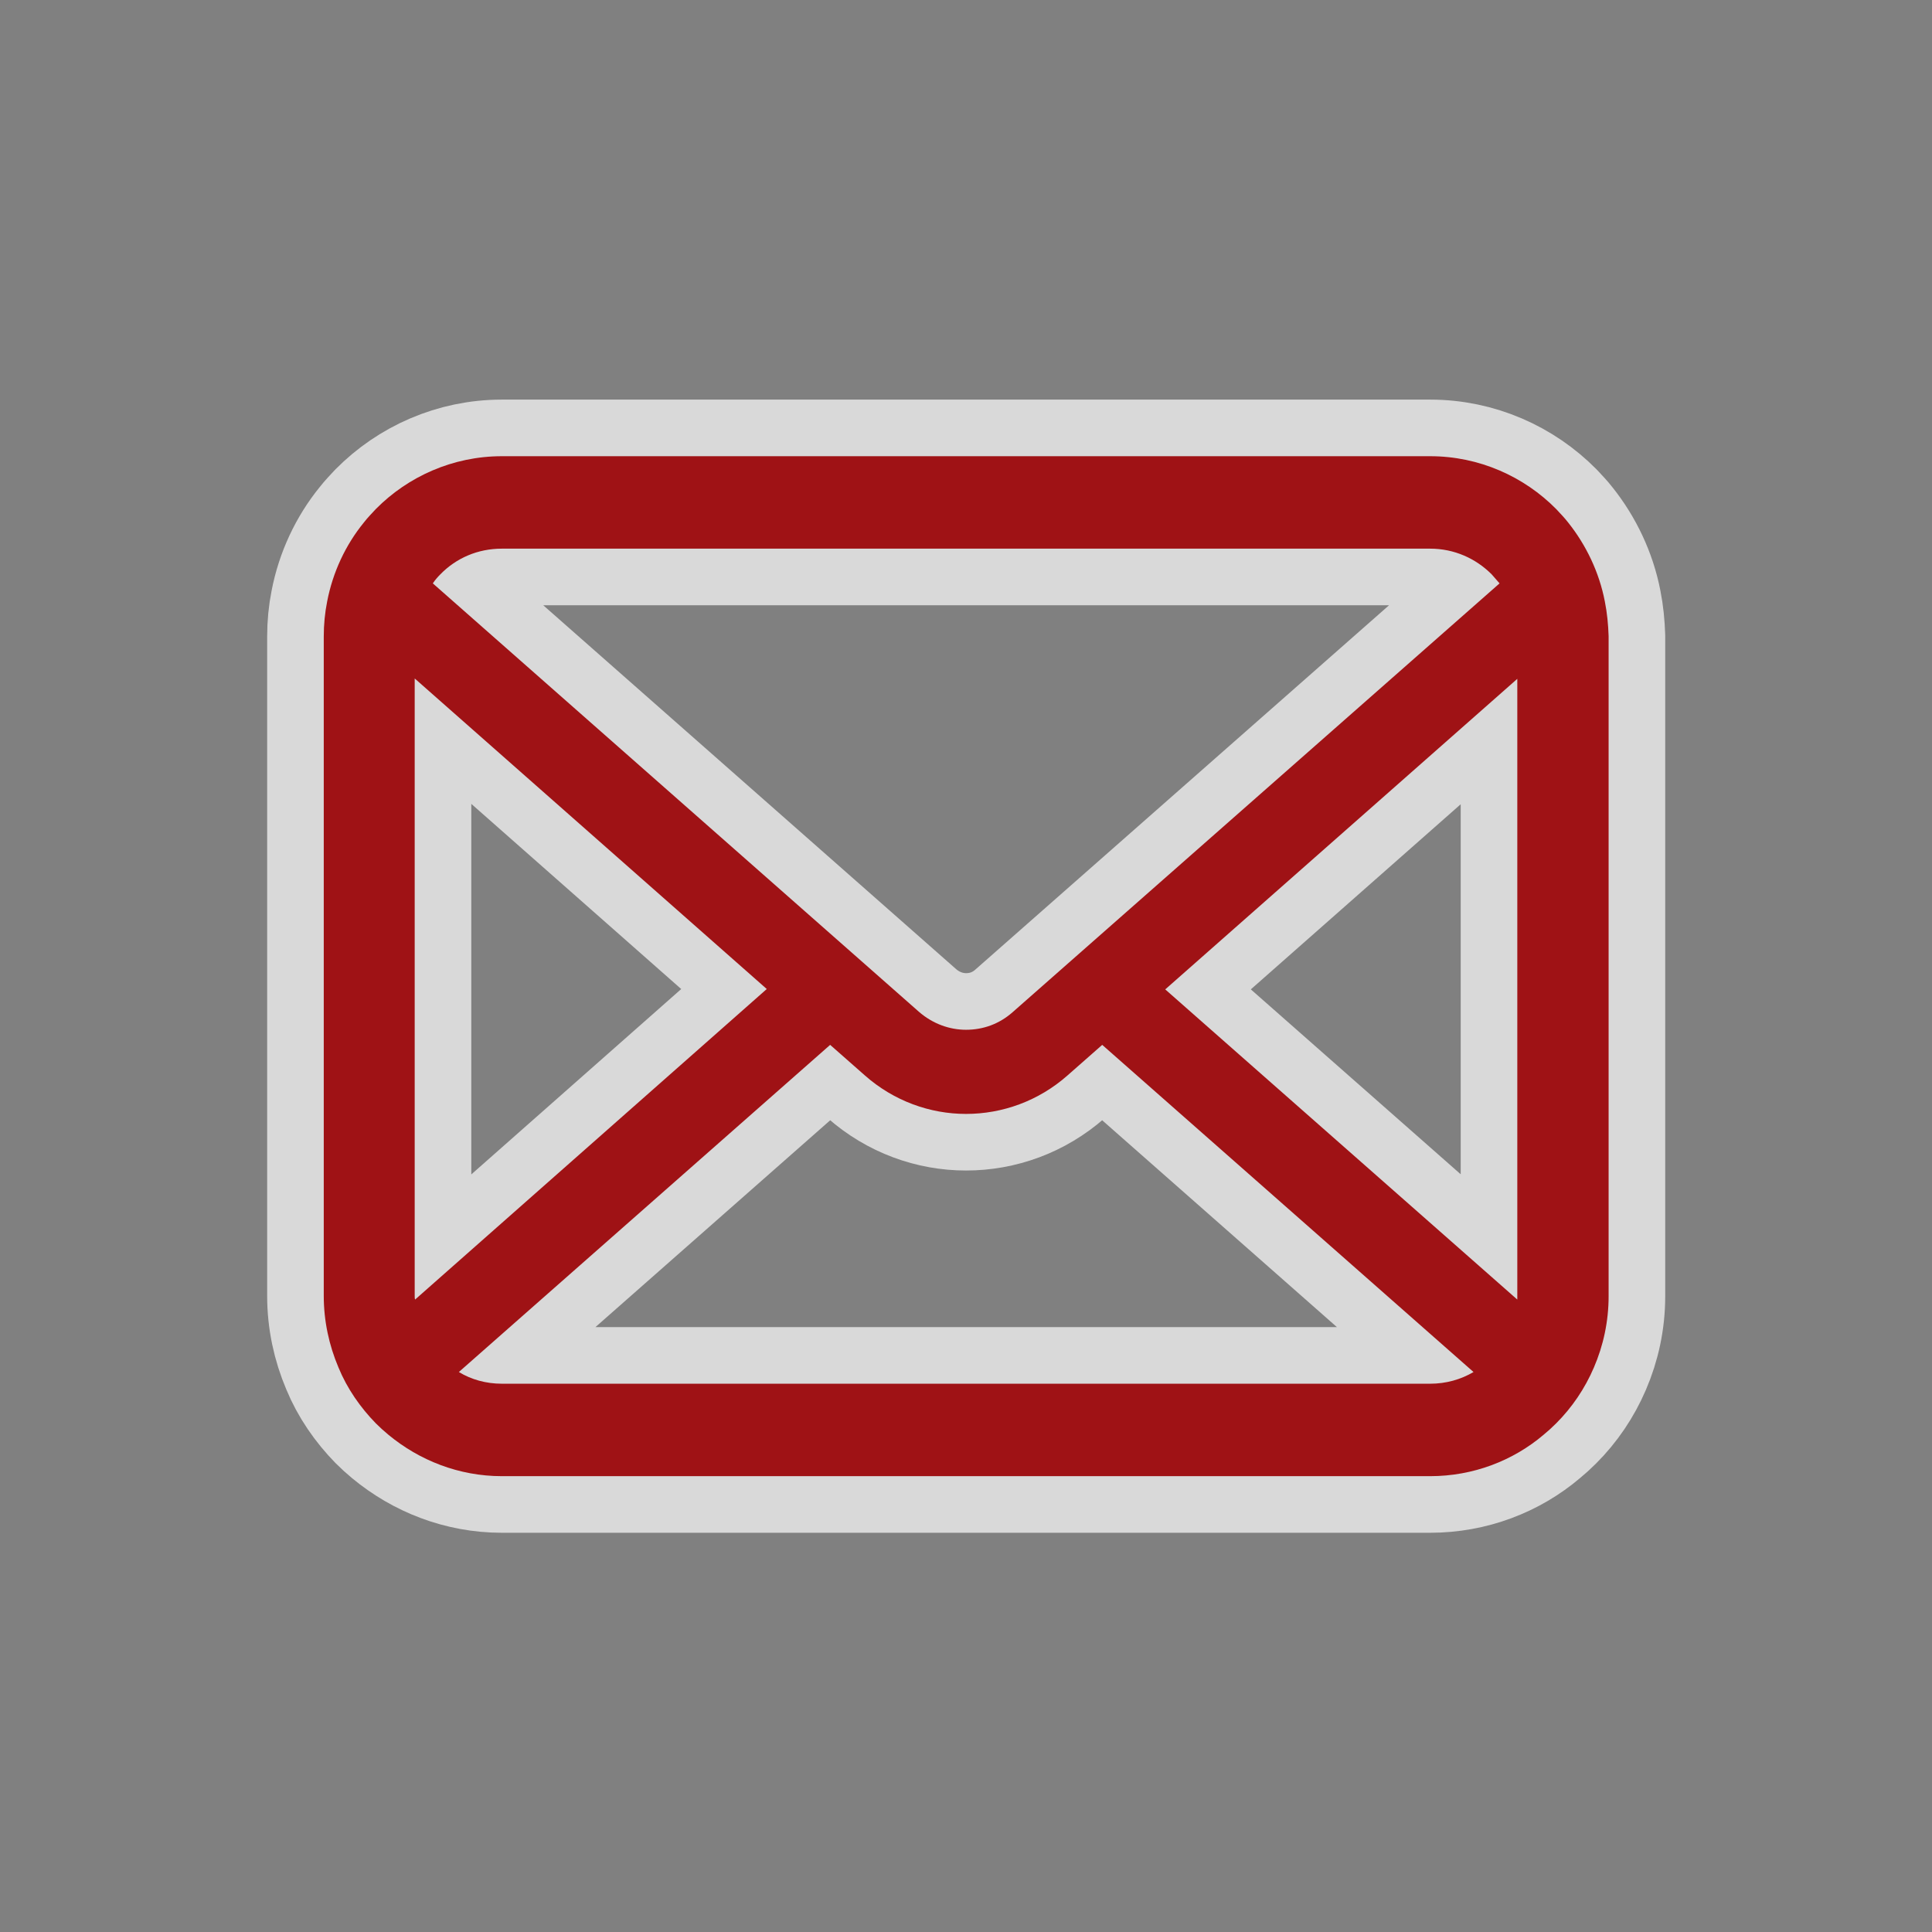
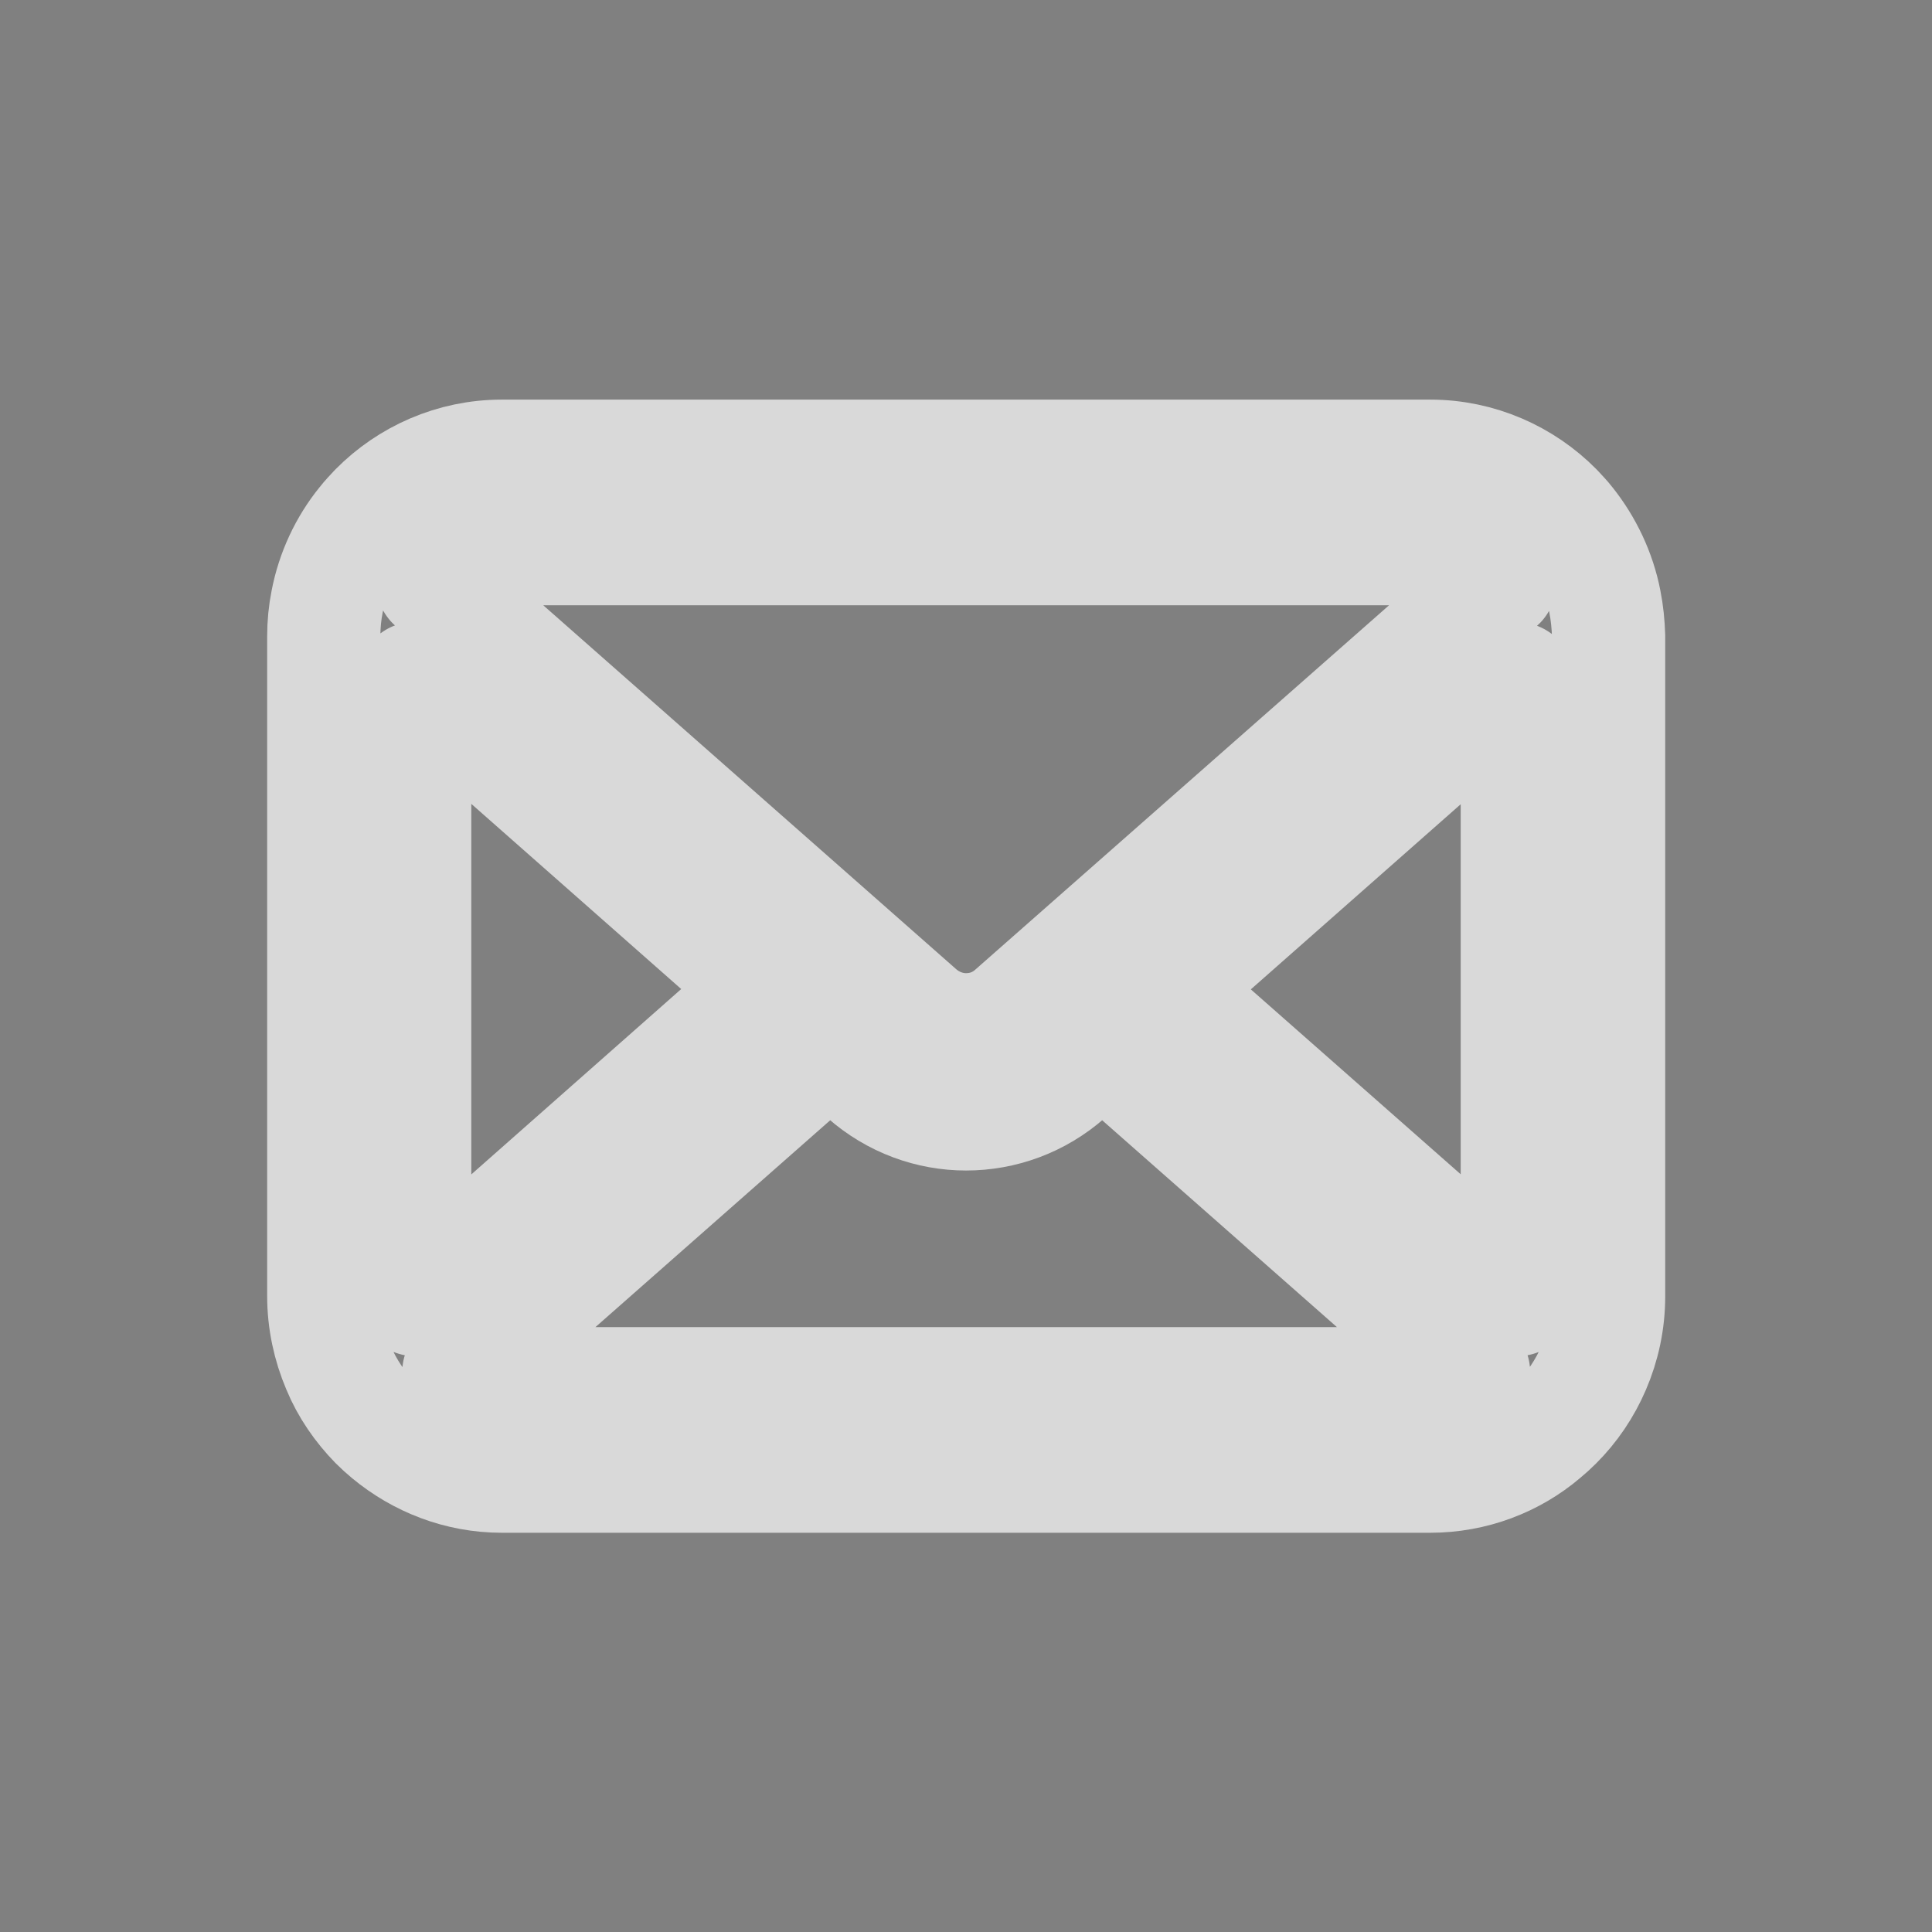
<svg xmlns="http://www.w3.org/2000/svg" version="1.1" x="0px" y="0px" viewBox="0 0 512 512" style="enable-background:new 0 0 512 512;" xml:space="preserve">
  <rect x="0" y="0" width="512" height="512" fill="#808080" stroke="none" />
  <style type="text/css">
	.st0{opacity:0.7;}
	.st1{fill:none;stroke:#FFFFFF;stroke-width:30;stroke-linecap:round;stroke-linejoin:round;}
	.st2{fill:#9F1215;}
</style>
  <g id="_x32_">
    <g>
      <g class="st0">
        <path class="st1" d="M425.3,159.4c-1.5-7.8-5-15-9.7-20.9c-1-1.3-2.1-2.4-3.2-3.6c-8.5-8.6-20.4-14-33.4-14H133     c-13,0-24.9,5.4-33.4,14c-1.1,1.2-2.2,2.3-3.2,3.6c-4.8,5.9-8.2,13.1-9.7,20.9c-0.6,3-0.9,6.1-0.9,9.3v174.7     c0,6.7,1.4,13.1,3.9,19c2.3,5.6,5.8,10.6,9.9,14.8c1.1,1.1,2.1,2,3.3,3c8.2,6.8,18.7,11,30.1,11h246c11.4,0,22-4.1,30.1-11     c1.1-0.9,2.2-1.9,3.3-3c4.2-4.2,7.6-9.2,10-14.8v0c2.5-5.8,3.9-12.2,3.9-18.9V168.6C426.2,165.5,425.9,162.4,425.3,159.4z      M116.7,152.2c4.2-4.3,9.9-6.8,16.3-6.8h246c6.4,0,12.1,2.6,16.3,6.8c0.7,0.8,1.4,1.6,2.1,2.4L268.4,268.2     c-3.6,3.2-7.9,4.7-12.4,4.7c-4.4,0-8.8-1.6-12.4-4.7L114.7,154.6C115.3,153.7,116,152.9,116.7,152.2z M109.9,343.4V179.8     l93.3,82.3L110,344.4C109.9,344.1,109.9,343.7,109.9,343.4z M379,366.7H133c-4.2,0-8.1-1.1-11.4-3.1l98.4-86.7l9.2,8.1     c7.7,6.8,17.3,10.2,26.8,10.2c9.6,0,19.2-3.4,26.9-10.2l9.2-8.1l98.4,86.7C387.1,365.6,383.2,366.7,379,366.7z M402.1,343.4     c0,0.4,0,0.7,0,1l-93.3-82.2l93.3-82.3V343.4z" />
      </g>
      <g>
-         <path class="st2" d="M425.3,159.4c-1.5-7.8-5-15-9.7-20.9c-1-1.3-2.1-2.4-3.2-3.6c-8.5-8.6-20.4-14-33.4-14H133     c-13,0-24.9,5.4-33.4,14c-1.1,1.2-2.2,2.3-3.2,3.6c-4.8,5.9-8.2,13.1-9.7,20.9c-0.6,3-0.9,6.1-0.9,9.3v174.7     c0,6.7,1.4,13.1,3.9,19c2.3,5.6,5.8,10.6,9.9,14.8c1.1,1.1,2.1,2,3.3,3c8.2,6.8,18.7,11,30.1,11h246c11.4,0,22-4.1,30.1-11     c1.1-0.9,2.2-1.9,3.3-3c4.2-4.2,7.6-9.2,10-14.8v0c2.5-5.8,3.9-12.2,3.9-18.9V168.6C426.2,165.5,425.9,162.4,425.3,159.4z      M116.7,152.2c4.2-4.3,9.9-6.8,16.3-6.8h246c6.4,0,12.1,2.6,16.3,6.8c0.7,0.8,1.4,1.6,2.1,2.4L268.4,268.2     c-3.6,3.2-7.9,4.7-12.4,4.7c-4.4,0-8.8-1.6-12.4-4.7L114.7,154.6C115.3,153.7,116,152.9,116.7,152.2z M109.9,343.4V179.8     l93.3,82.3L110,344.4C109.9,344.1,109.9,343.7,109.9,343.4z M379,366.7H133c-4.2,0-8.1-1.1-11.4-3.1l98.4-86.7l9.2,8.1     c7.7,6.8,17.3,10.2,26.8,10.2c9.6,0,19.2-3.4,26.9-10.2l9.2-8.1l98.4,86.7C387.1,365.6,383.2,366.7,379,366.7z M402.1,343.4     c0,0.4,0,0.7,0,1l-93.3-82.2l93.3-82.3V343.4z" />
-       </g>
+         </g>
    </g>
  </g>
  <g id="レイヤー_1">
</g>
</svg>